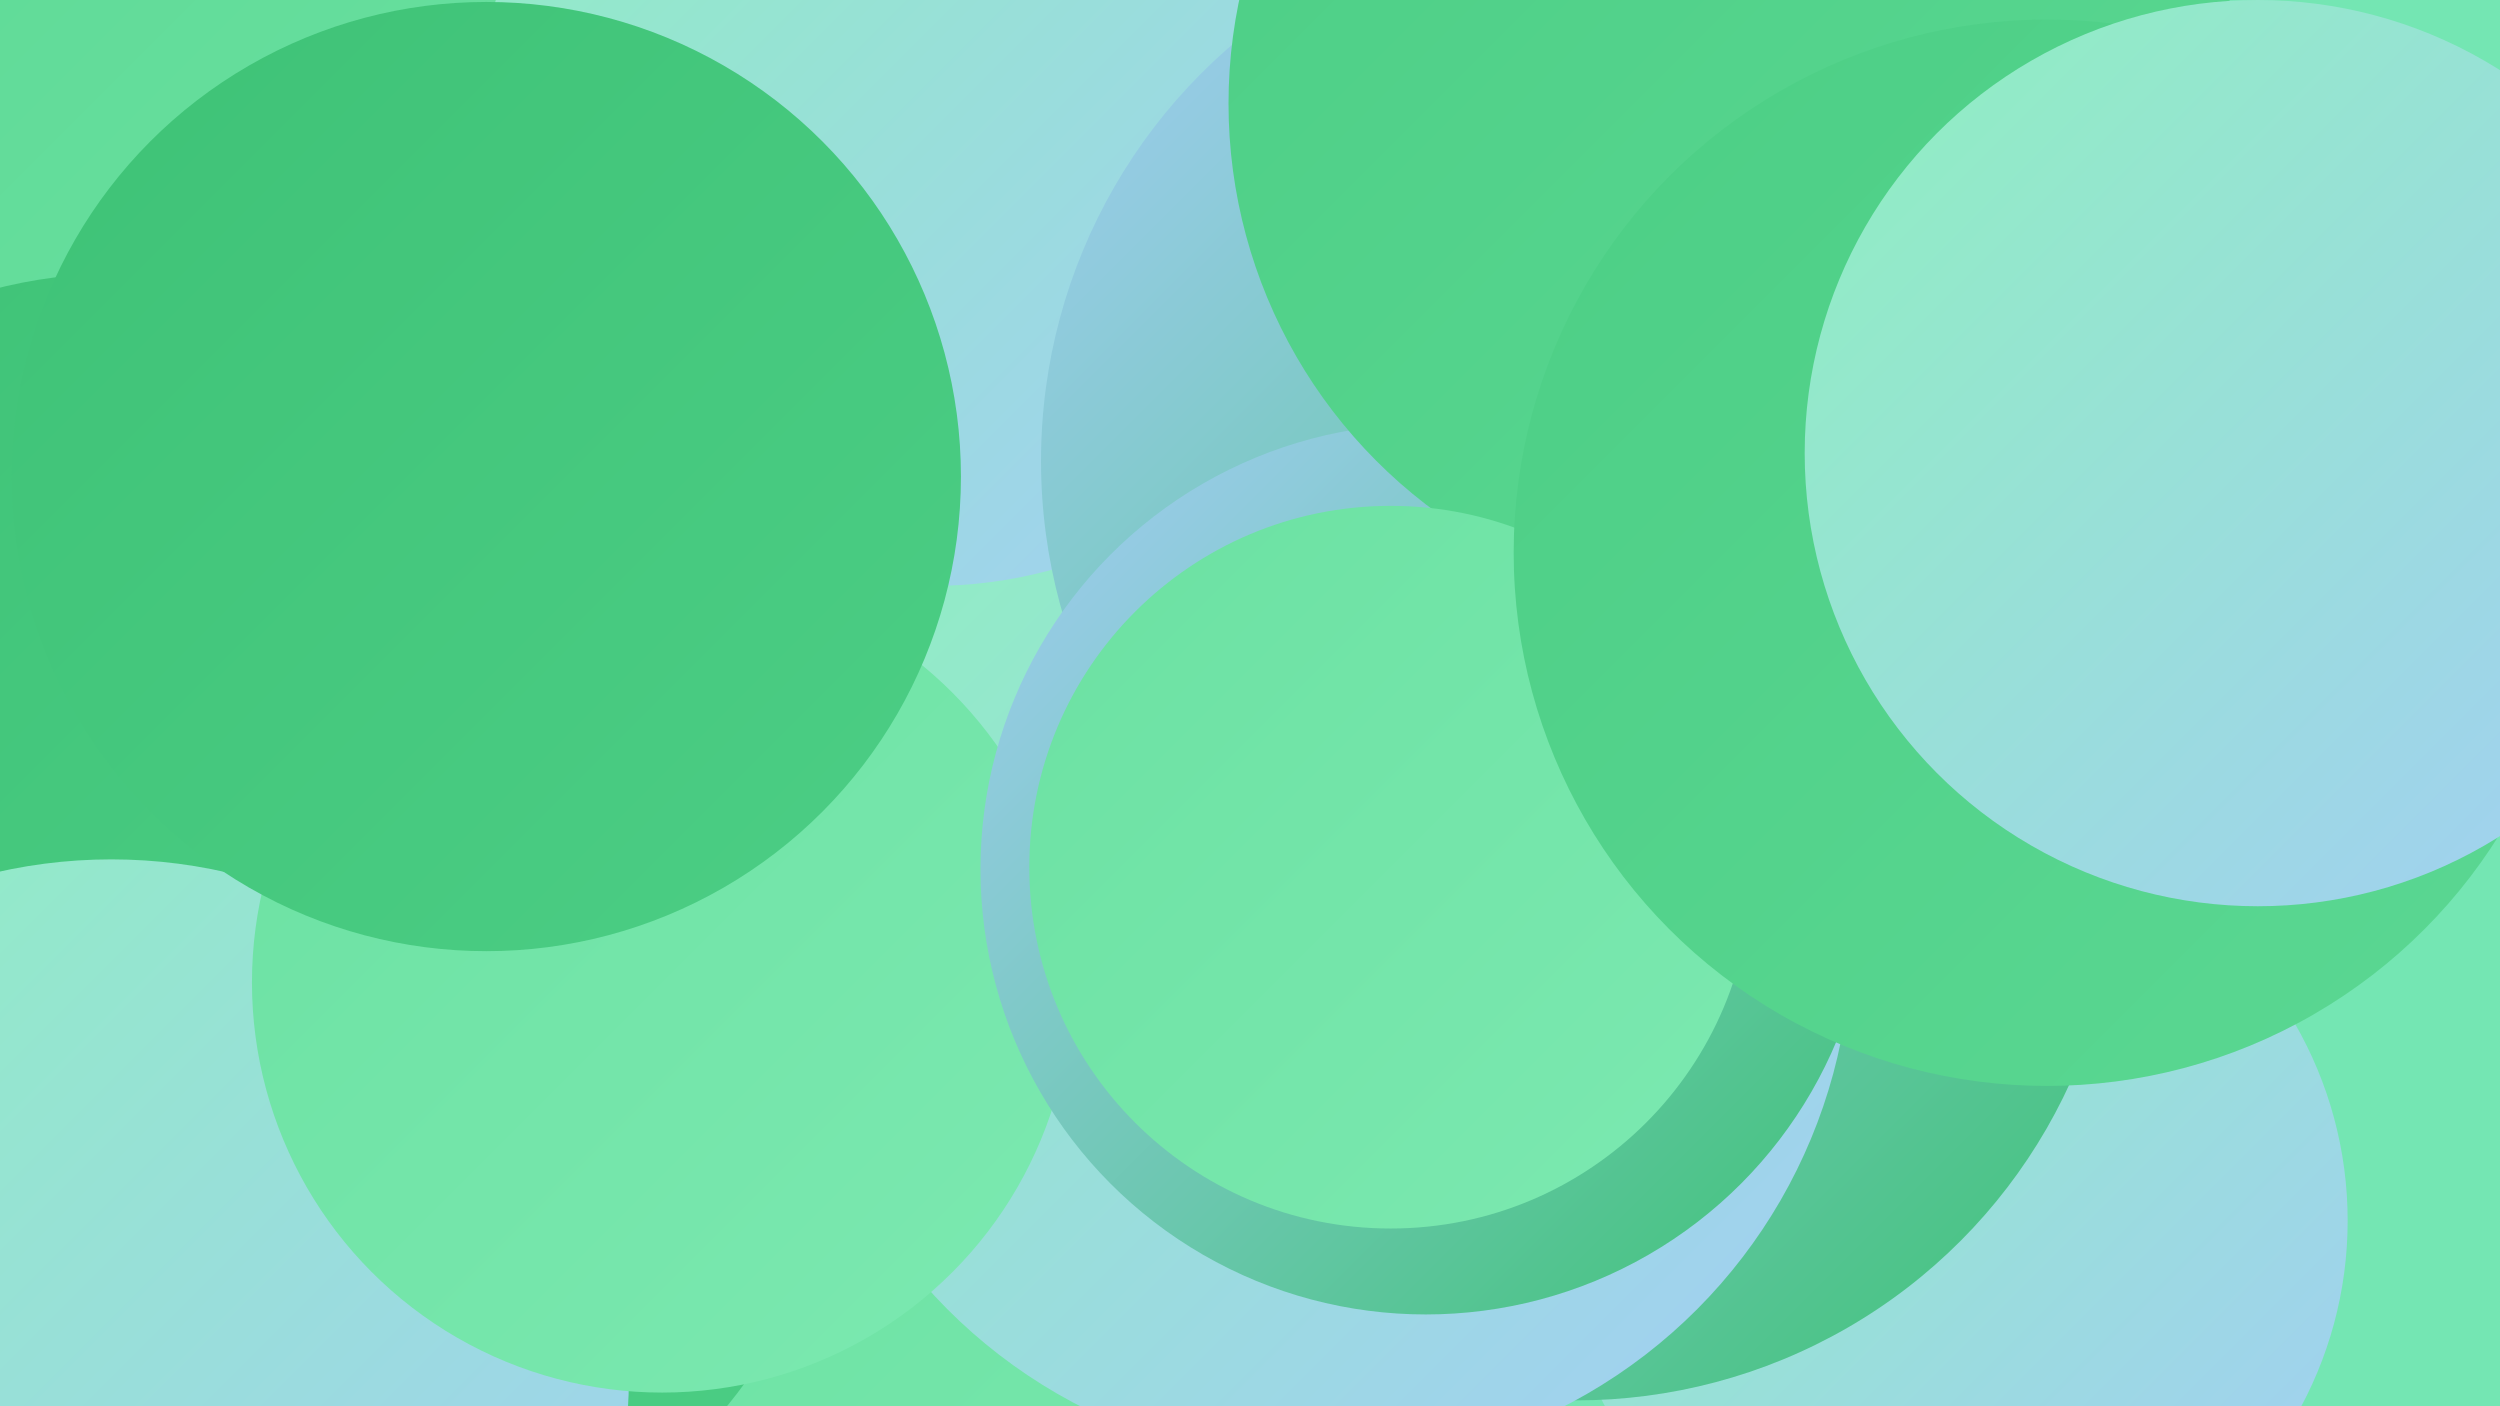
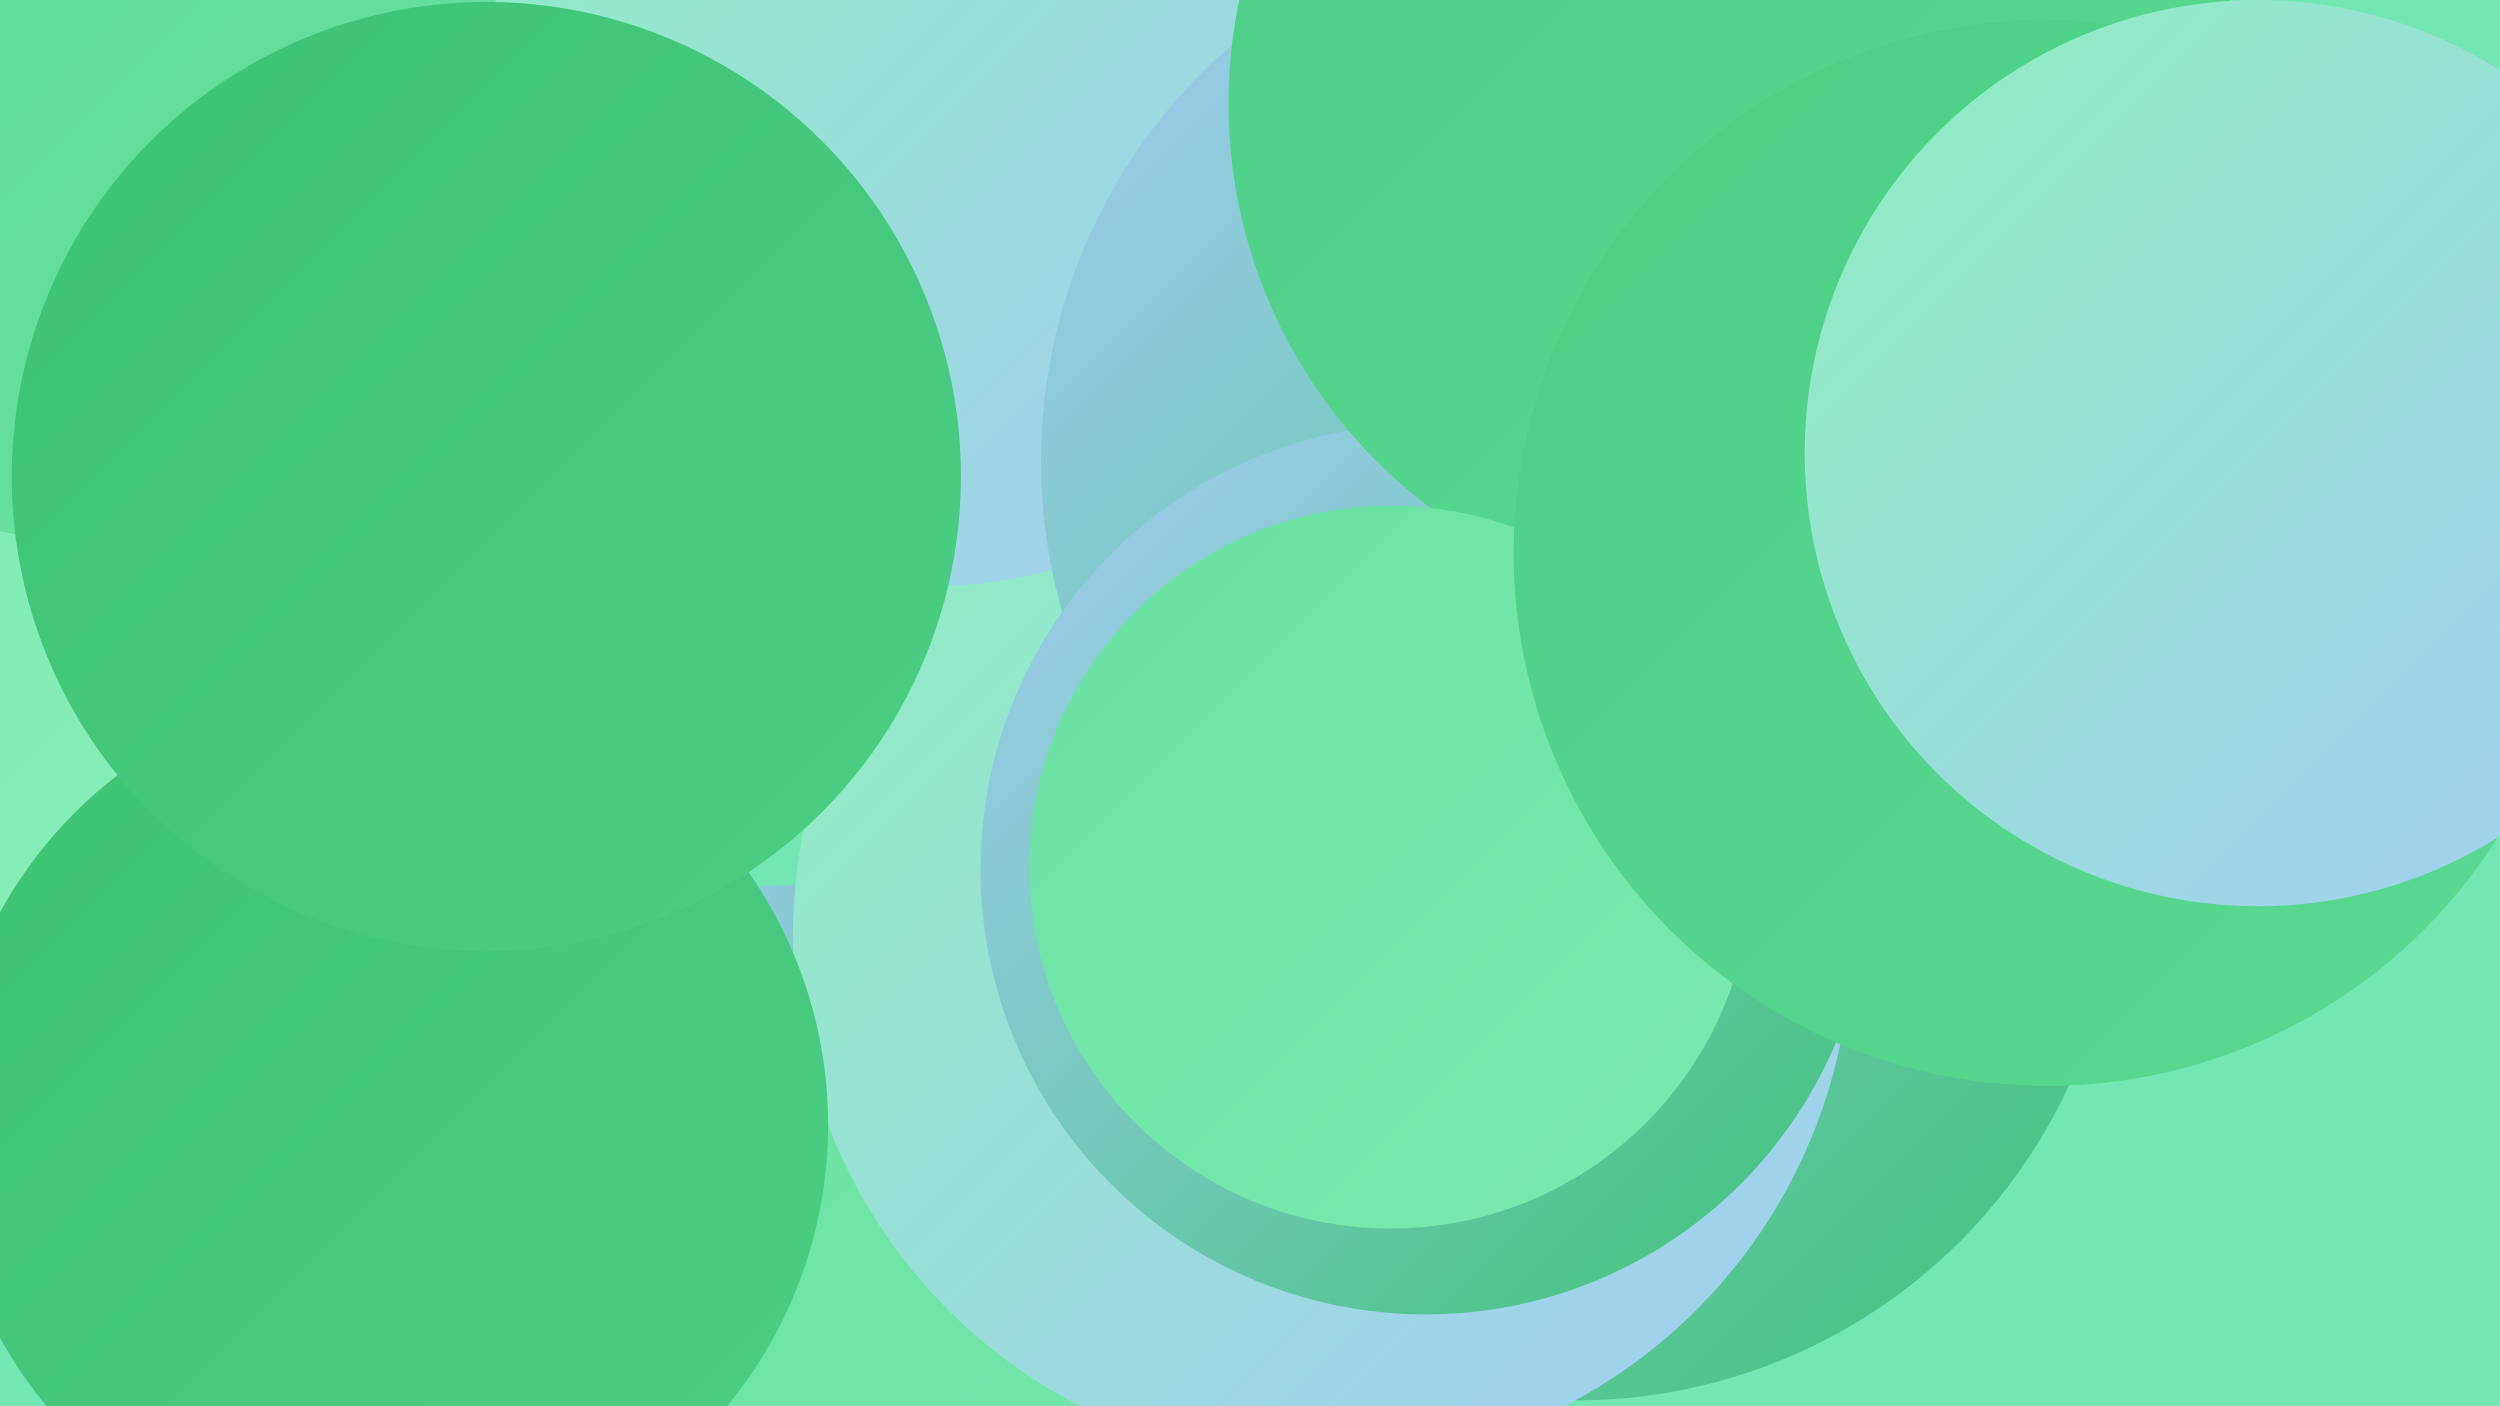
<svg xmlns="http://www.w3.org/2000/svg" width="1280" height="720">
  <defs>
    <linearGradient id="grad0" x1="0%" y1="0%" x2="100%" y2="100%">
      <stop offset="0%" style="stop-color:#3ec276;stop-opacity:1" />
      <stop offset="100%" style="stop-color:#4cce85;stop-opacity:1" />
    </linearGradient>
    <linearGradient id="grad1" x1="0%" y1="0%" x2="100%" y2="100%">
      <stop offset="0%" style="stop-color:#4cce85;stop-opacity:1" />
      <stop offset="100%" style="stop-color:#5bd893;stop-opacity:1" />
    </linearGradient>
    <linearGradient id="grad2" x1="0%" y1="0%" x2="100%" y2="100%">
      <stop offset="0%" style="stop-color:#5bd893;stop-opacity:1" />
      <stop offset="100%" style="stop-color:#6be1a2;stop-opacity:1" />
    </linearGradient>
    <linearGradient id="grad3" x1="0%" y1="0%" x2="100%" y2="100%">
      <stop offset="0%" style="stop-color:#6be1a2;stop-opacity:1" />
      <stop offset="100%" style="stop-color:#7ce9b1;stop-opacity:1" />
    </linearGradient>
    <linearGradient id="grad4" x1="0%" y1="0%" x2="100%" y2="100%">
      <stop offset="0%" style="stop-color:#7ce9b1;stop-opacity:1" />
      <stop offset="100%" style="stop-color:#8ff0bf;stop-opacity:1" />
    </linearGradient>
    <linearGradient id="grad5" x1="0%" y1="0%" x2="100%" y2="100%">
      <stop offset="0%" style="stop-color:#8ff0bf;stop-opacity:1" />
      <stop offset="100%" style="stop-color:#a3cdf5;stop-opacity:1" />
    </linearGradient>
    <linearGradient id="grad6" x1="0%" y1="0%" x2="100%" y2="100%">
      <stop offset="0%" style="stop-color:#a3cdf5;stop-opacity:1" />
      <stop offset="100%" style="stop-color:#3ec276;stop-opacity:1" />
    </linearGradient>
  </defs>
  <rect width="1280" height="720" fill="#74e6b3" />
  <circle cx="408" cy="682" r="229" fill="url(#grad6)" />
  <circle cx="555" cy="718" r="245" fill="url(#grad3)" />
-   <circle cx="1000" cy="625" r="202" fill="url(#grad5)" />
  <circle cx="807" cy="439" r="278" fill="url(#grad6)" />
  <circle cx="677" cy="479" r="271" fill="url(#grad5)" />
  <circle cx="6" cy="396" r="258" fill="url(#grad4)" />
  <circle cx="129" cy="52" r="234" fill="url(#grad5)" />
  <circle cx="47" cy="52" r="225" fill="url(#grad2)" />
  <circle cx="477" cy="67" r="233" fill="url(#grad5)" />
  <circle cx="198" cy="576" r="226" fill="url(#grad0)" />
-   <circle cx="60" cy="392" r="252" fill="url(#grad0)" />
-   <circle cx="57" cy="705" r="265" fill="url(#grad5)" />
-   <circle cx="339" cy="503" r="210" fill="url(#grad3)" />
  <circle cx="814" cy="236" r="281" fill="url(#grad6)" />
  <circle cx="730" cy="445" r="228" fill="url(#grad6)" />
  <circle cx="888" cy="53" r="259" fill="url(#grad1)" />
  <circle cx="712" cy="444" r="185" fill="url(#grad3)" />
  <circle cx="1048" cy="283" r="273" fill="url(#grad1)" />
  <circle cx="1156" cy="232" r="232" fill="url(#grad5)" />
  <circle cx="249" cy="244" r="243" fill="url(#grad0)" />
</svg>